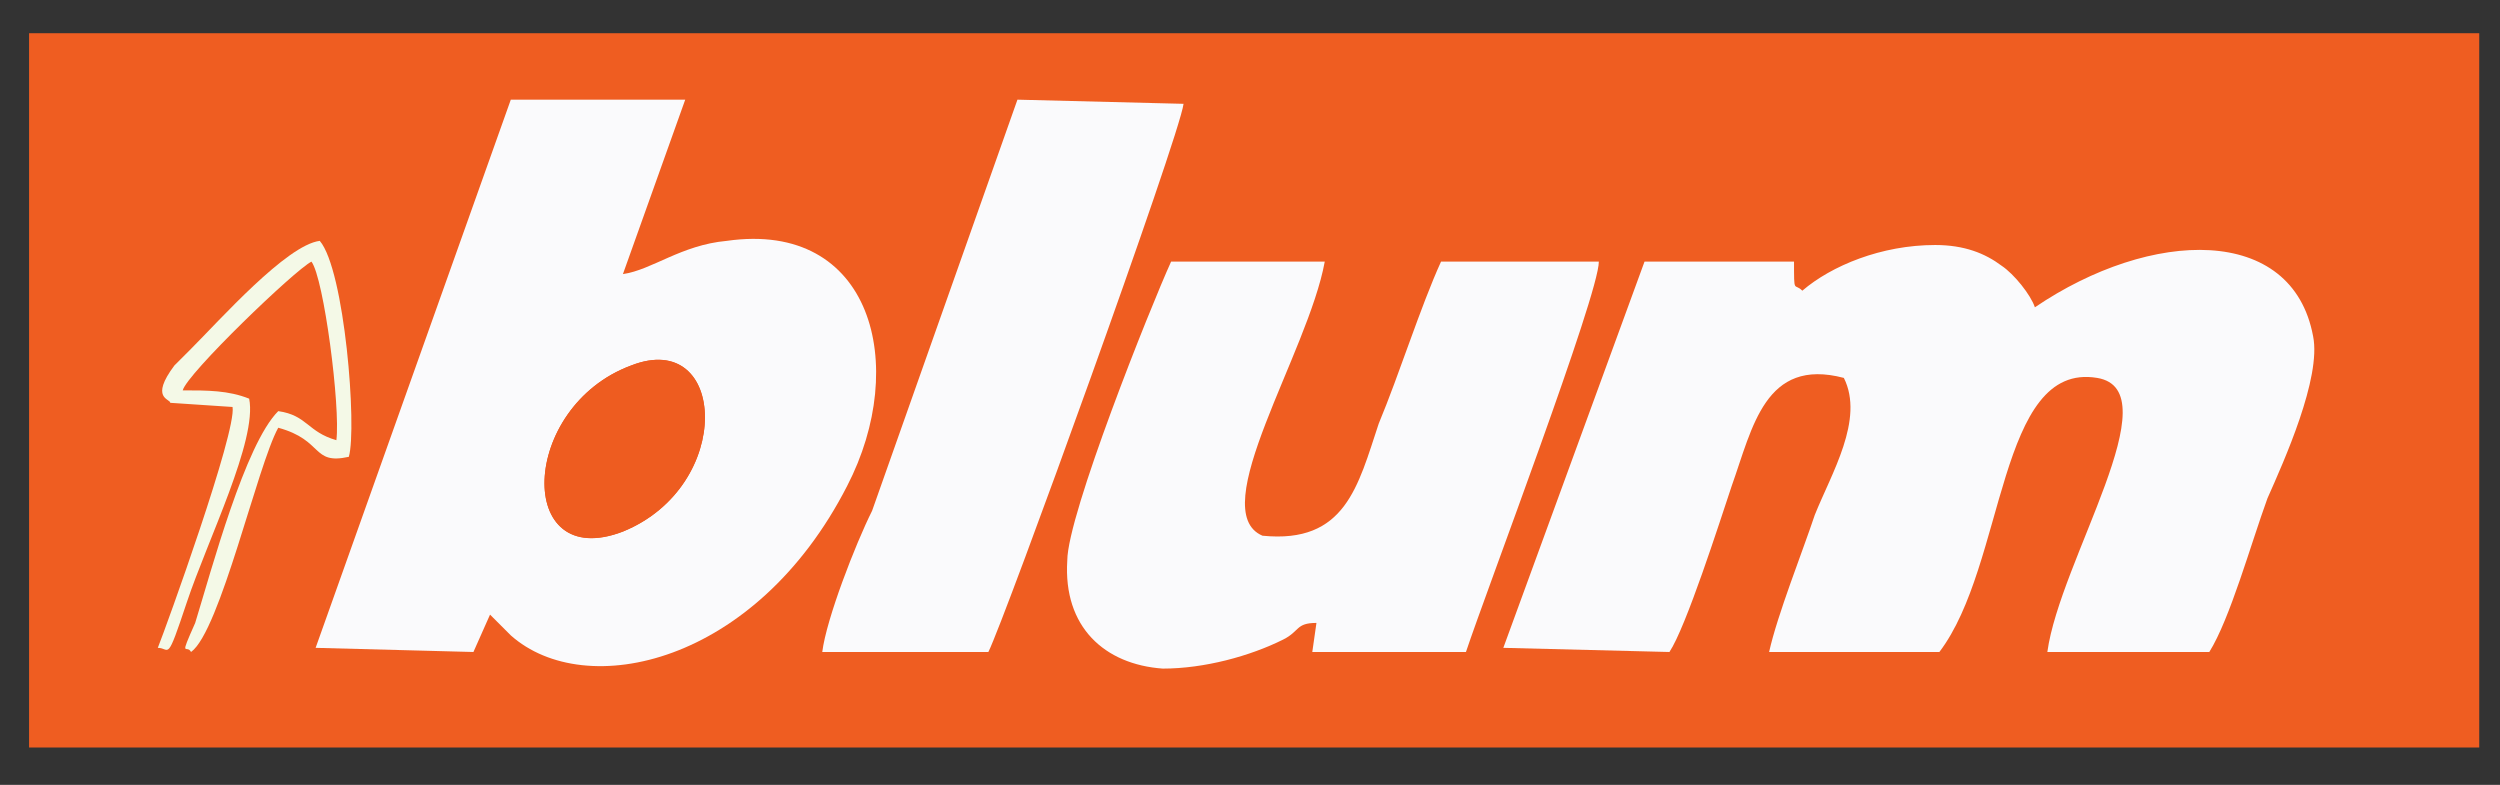
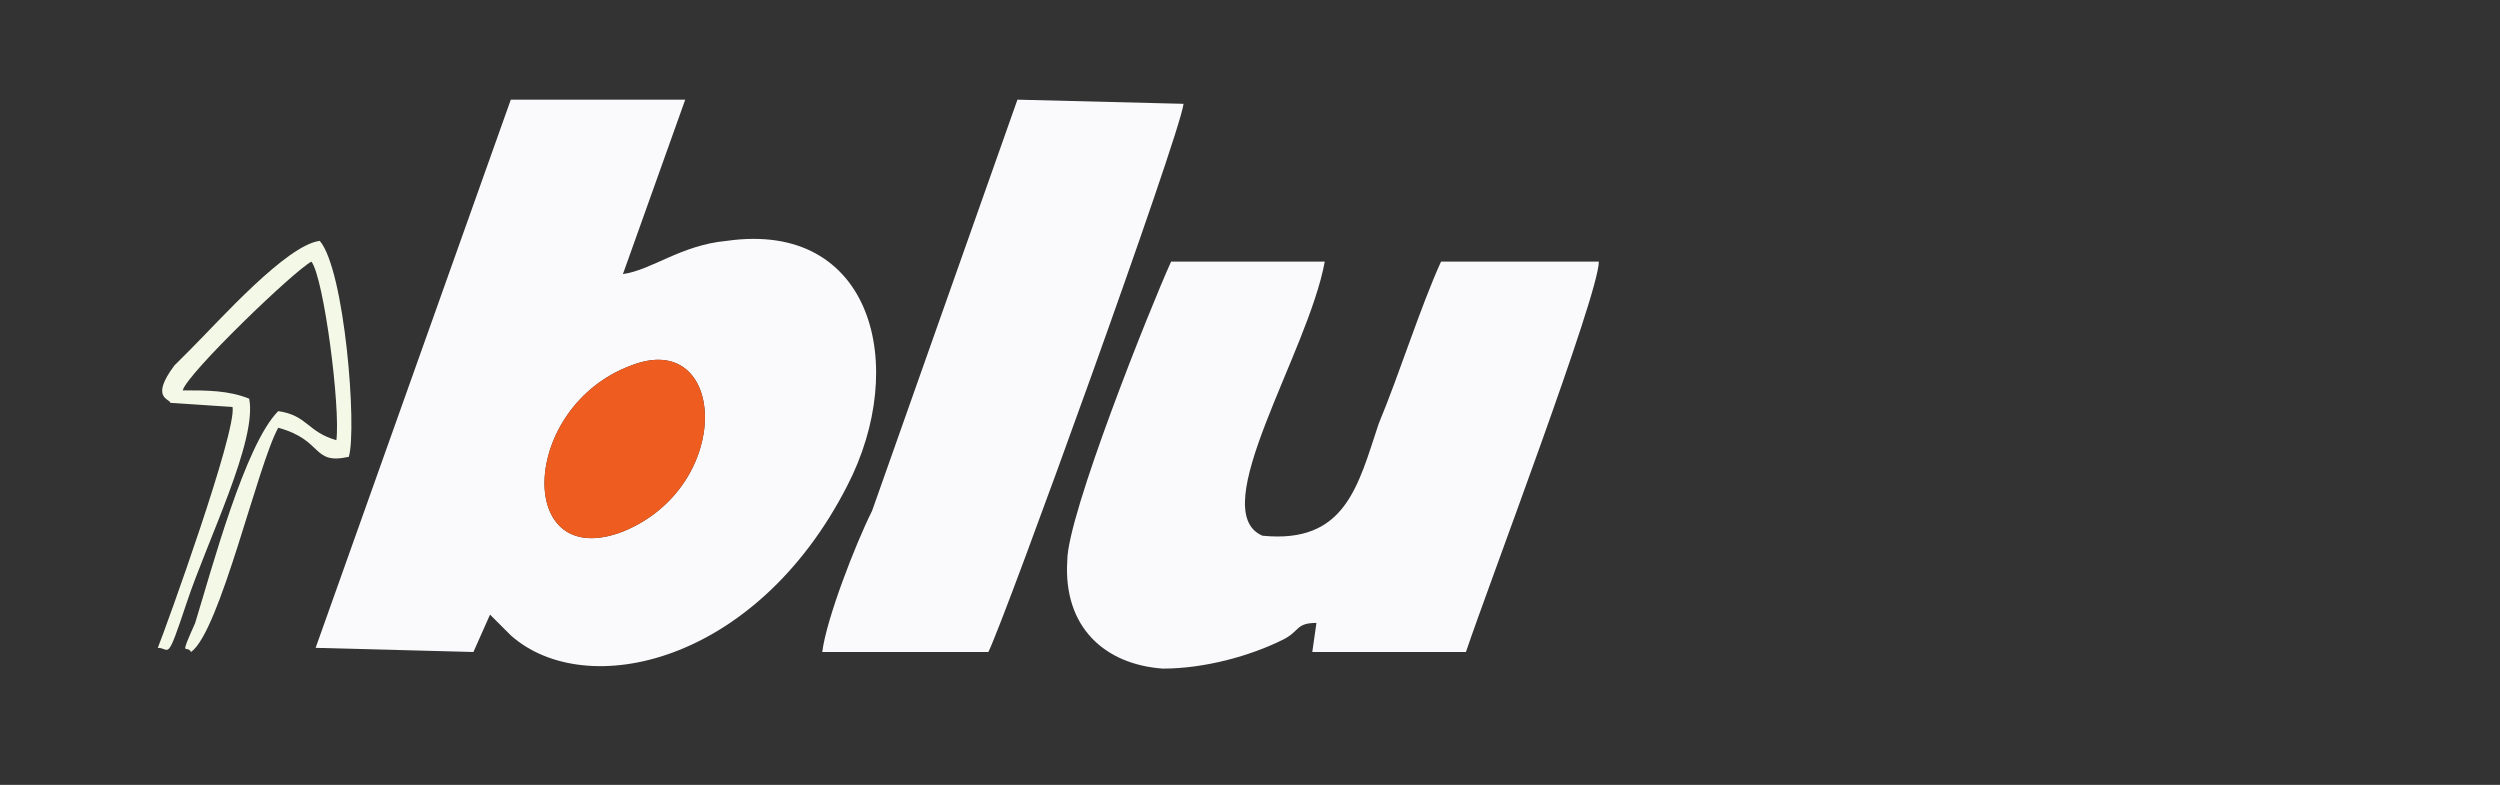
<svg xmlns="http://www.w3.org/2000/svg" xml:space="preserve" width="602px" height="189px" style="shape-rendering:geometricPrecision; text-rendering:geometricPrecision; image-rendering:optimizeQuality; fill-rule:evenodd; clip-rule:evenodd" viewBox="0 0 602 189">
  <rect x="0" y="0" width="602" height="189" fill="#333333" stroke="none" />
  <defs>
    <style type="text/css">  .fil2 {fill:#EE5C20} .fil0 {fill:#EF5D21} .fil3 {fill:#F4F9E7} .fil1 {fill:#FAFAFC}  </style>
  </defs>
  <g id="Слой_x0020_1">
-     <rect class="fil0" x="7" y="8" width="590" height="172" />
-     <path class="fil1" d="M434 70c-2,-2 -2,1 -2,-7l-36 0 -34 93 40 1c4,-6 12,-31 15,-40 5,-14 8,-31 27,-26 5,10 -3,23 -7,33 -3,9 -9,24 -11,33l41 0c16,-21 14,-70 38,-66 18,3 -9,44 -12,66l39 0c5,-8 10,-26 14,-37 4,-9 13,-29 11,-39 -5,-27 -39,-26 -67,-7 -1,-3 -5,-8 -8,-10 -4,-3 -9,-5 -16,-5 -13,0 -25,5 -32,11z" />
    <path class="fil1" d="M152 88c23,-9 25,29 -2,40 -26,10 -25,-30 2,-40zm-76 68l38 1 4 -9 5 5c18,16 59,7 81,-36 15,-29 6,-64 -29,-59 -11,1 -18,7 -25,8l15 -42 -42 0 -47 132z" />
    <path class="fil1" d="M317 150l-1 7 37 0c5,-15 32,-86 32,-94l-38 0c-5,11 -10,27 -15,39 -5,15 -8,29 -28,27 -14,-6 11,-44 15,-66l-37 0c-5,11 -25,61 -25,72 -1,16 9,25 23,26 10,0 21,-3 29,-7 4,-2 3,-4 8,-4z" />
    <path class="fil1" d="M198 157l40 0c4,-8 46,-124 47,-132l-40 -1 -35 99c-4,8 -11,26 -12,34z" />
    <path class="fil2" d="M152 88c-27,10 -28,50 -2,40 27,-11 25,-49 2,-40z" />
    <path class="fil3" d="M41 97l15 1c1,6 -16,53 -18,58 3,0 2,4 7,-11 5,-15 17,-39 15,-49 -5,-2 -10,-2 -16,-2 1,-4 27,-29 31,-31 3,4 7,35 6,43 -7,-2 -7,-6 -14,-7 -8,8 -16,38 -20,51 -4,9 -2,5 -1,7 7,-5 16,-45 21,-54 11,3 8,9 17,7 2,-7 -1,-45 -7,-52 -8,1 -24,19 -31,26 -2,2 -3,3 -4,4 -6,8 -1,8 -1,9z" />
  </g>
</svg>